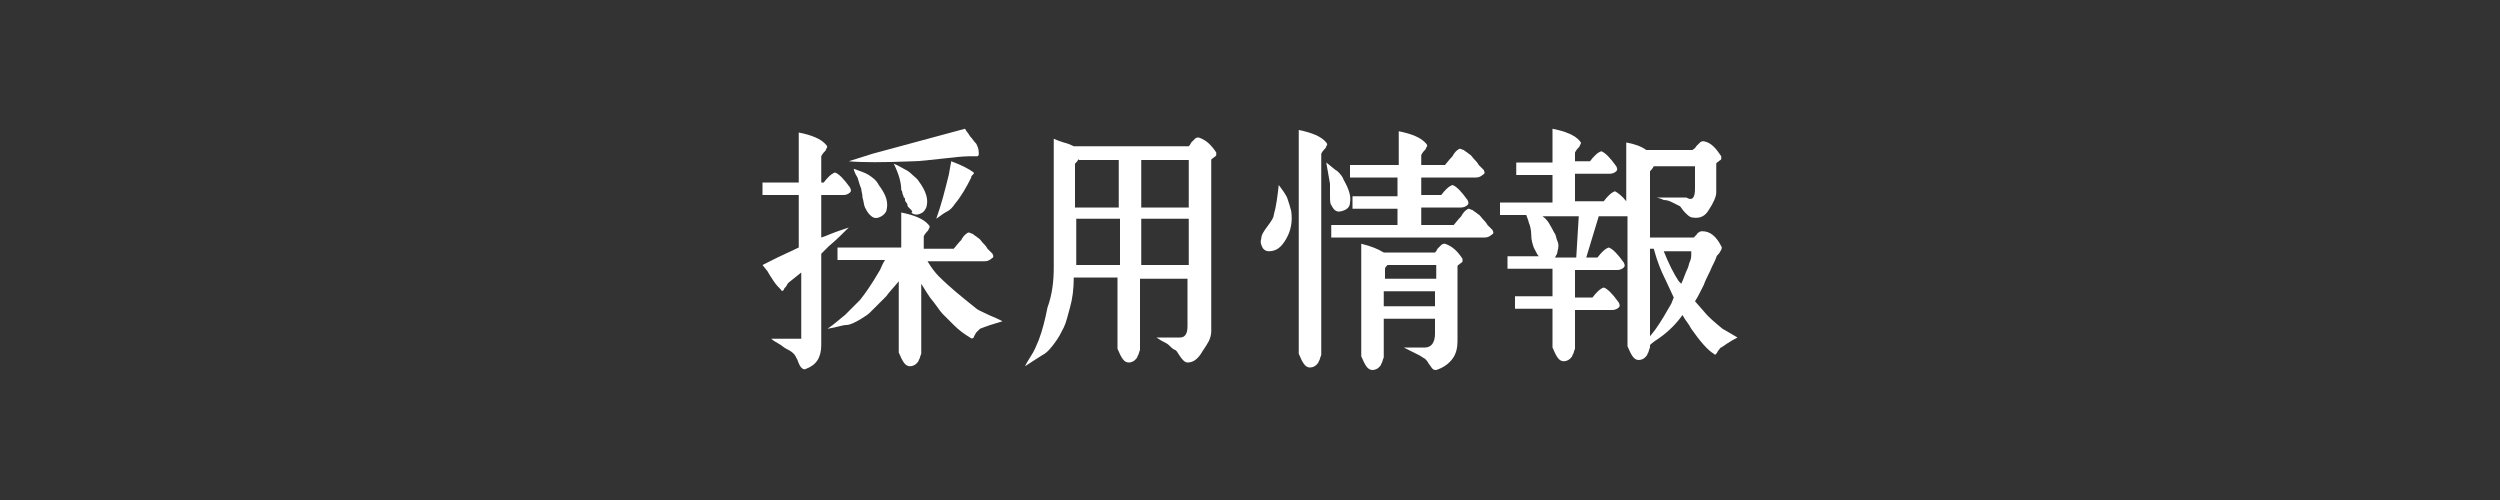
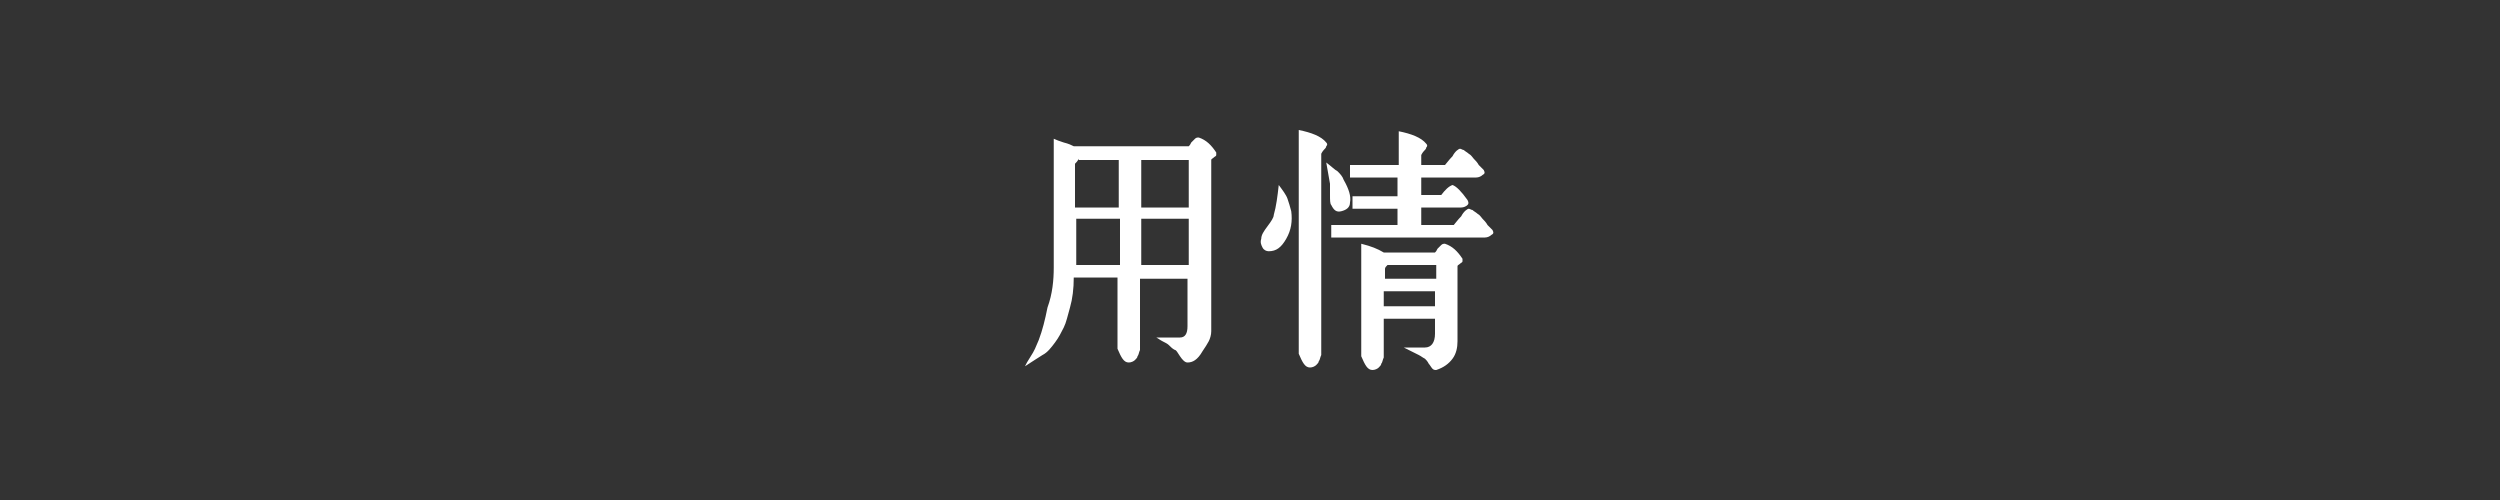
<svg xmlns="http://www.w3.org/2000/svg" version="1.1" id="レイヤー_1" x="0px" y="0px" viewBox="0 0 200 40" style="enable-background:new 0 0 200 40;" xml:space="preserve">
  <rect x="0" y="0" width="200" height="40" fill="#333333" stroke="none" />
  <style type="text/css">
	.st0{fill:none;}
	.st1{fill:#FFFFFF;}
</style>
-   <rect class="st0" width="200" height="40" />
  <g>
-     <path class="st1" d="M61,21.2l1.2-0.6l1.7-0.8v-4.2H61v-1h2.9v-4c1,0.2,1.8,0.5,2.2,1c0.1,0.1,0.1,0.2,0,0.3c0,0.1-0.1,0.2-0.2,0.3   c-0.1,0.1-0.2,0.3-0.2,0.3v2.1h0.2c0.3-0.4,0.6-0.7,0.9-0.8c0.3,0.1,0.7,0.5,1.2,1.2c0.1,0.2,0.1,0.3,0,0.4   c-0.1,0.1-0.3,0.2-0.5,0.2h-1.8v3.4l0.3-0.1c0.7-0.3,1.3-0.5,1.9-0.7c-0.5,0.5-1,1-1.6,1.5l-0.6,0.6v7.3c0,1-0.4,1.6-1.2,1.9   c-0.2,0.1-0.3,0-0.4-0.1c-0.1-0.1-0.2-0.3-0.3-0.6c-0.1-0.2-0.2-0.4-0.3-0.5c-0.2-0.2-0.4-0.3-0.6-0.4c-0.2-0.1-0.4-0.3-0.6-0.4   c-0.2-0.1-0.5-0.3-0.6-0.4h2.4v-5.3l-1,0.8c-0.1,0.1-0.1,0.1-0.2,0.3c-0.1,0.1-0.2,0.2-0.2,0.3c-0.1,0.1-0.2,0.1-0.2,0   c-0.2-0.2-0.4-0.4-0.6-0.7c-0.2-0.3-0.4-0.6-0.5-0.8L61,21.2z M72.1,17c1,0.2,1.8,0.5,2.2,1c0.1,0.1,0.1,0.2,0,0.3   c0,0.1-0.1,0.2-0.2,0.3c-0.1,0.1-0.2,0.3-0.2,0.3v1h2.4c0.1-0.1,0.3-0.4,0.6-0.7c0.2-0.4,0.5-0.6,0.6-0.6c0.1,0,0.2,0.1,0.3,0.1   c0.1,0.1,0.3,0.2,0.4,0.3c0.2,0.1,0.3,0.3,0.4,0.4c0.1,0.1,0.3,0.3,0.4,0.5c0.2,0.2,0.3,0.3,0.4,0.4c0.1,0.2,0.1,0.3-0.1,0.4   c-0.1,0.1-0.3,0.2-0.5,0.2h-4.6c0.3,0.5,0.6,0.9,0.9,1.2c0.9,0.9,1.9,1.7,2.9,2.5c0.2,0.2,0.5,0.3,0.9,0.5c0.4,0.2,0.7,0.3,0.9,0.4   l0.4,0.2c-0.7,0.2-1.3,0.4-1.8,0.6c-0.1,0.1-0.2,0.2-0.3,0.3c-0.1,0.2-0.2,0.3-0.2,0.4c-0.1,0.1-0.2,0.1-0.3,0   c-0.5-0.3-0.9-0.6-1.3-1c-0.4-0.4-0.7-0.7-0.9-0.9c-0.2-0.2-0.5-0.7-1-1.3c-0.2-0.3-0.4-0.6-0.7-1.1v5.6c-0.1,0.2-0.1,0.4-0.2,0.5   c0,0.1-0.1,0.2-0.2,0.3c-0.1,0.1-0.3,0.2-0.5,0.2c-0.4,0-0.6-0.4-0.9-1.1v-5.7c-0.4,0.5-0.8,0.9-1,1.2c-0.1,0.1-0.3,0.3-0.6,0.6   c-0.3,0.3-0.5,0.5-0.7,0.7c-0.2,0.2-0.4,0.3-0.7,0.5c-0.5,0.3-0.9,0.5-1.2,0.5s-0.8,0.2-1.5,0.3c0.6-0.4,1-0.8,1.4-1.1   c0.3-0.3,0.7-0.7,1.2-1.2c0.4-0.5,0.9-1.2,1.6-2.4c0.1-0.2,0.2-0.5,0.4-0.8H67v-1h5.1V17z M69.8,12.3l7.4-2   c0.1,0.2,0.3,0.4,0.4,0.6c0.2,0.2,0.3,0.4,0.5,0.6c0.1,0.2,0.2,0.4,0.2,0.7c0,0.1,0,0.1,0,0.2c0,0-0.1,0.1-0.1,0.1   c-0.1,0-0.1,0-0.2,0c-0.1,0-0.1,0-0.2,0s-0.2,0-0.2,0c-0.6,0-1.4,0.1-2.3,0.2c-1,0.1-1.7,0.2-2.2,0.2c-2.4,0.1-4.2,0.1-5.2,0   L69.8,12.3z M68.3,13.5c0.5,0.2,0.9,0.3,1.2,0.5c0.3,0.2,0.6,0.4,0.8,0.8c0.6,0.8,0.8,1.4,0.6,2.1c-0.1,0.2-0.3,0.4-0.6,0.5   c-0.3,0.1-0.5,0-0.7-0.2c-0.2-0.2-0.3-0.4-0.4-0.6c-0.1-0.2-0.1-0.5-0.2-0.8c0-0.3-0.1-0.5-0.1-0.7c-0.1-0.2-0.2-0.6-0.3-0.9   C68.4,13.9,68.3,13.6,68.3,13.5z M71.5,13.1c0.3,0.1,0.6,0.3,0.8,0.4c0.2,0.1,0.4,0.2,0.6,0.4c0.2,0.2,0.5,0.4,0.6,0.6   c0.6,0.8,0.8,1.5,0.6,2.1c-0.1,0.2-0.2,0.4-0.5,0.5c-0.2,0.1-0.5,0.1-0.7-0.1C73,17,73,16.9,72.9,16.8c-0.1-0.1-0.1-0.1-0.2-0.2   c-0.1-0.1-0.1-0.1-0.1-0.2c0-0.1-0.1-0.2-0.1-0.2c0,0-0.1-0.1-0.1-0.2c0-0.1,0-0.2-0.1-0.2c0,0,0-0.1-0.1-0.3   c0-0.2-0.1-0.3-0.1-0.3C72.1,14.6,71.9,13.9,71.5,13.1z M76.1,12.9c0.8,0.3,1.4,0.6,1.8,0.9c0,0.1,0,0.1,0,0.1s-0.1,0.1-0.1,0.1   c-0.1,0.1-0.1,0.1-0.1,0.2c-0.4,0.8-0.8,1.5-1.3,2.1c-0.2,0.3-0.4,0.5-0.6,0.6c-0.2,0.1-0.5,0.3-0.9,0.6c0.4-1.1,0.7-2.3,1-3.5   L76.1,12.9z" />
    <path class="st1" d="M84.3,21.4V11.1c0.2,0.1,0.5,0.2,0.8,0.3c0.4,0.1,0.6,0.2,0.8,0.3h9.2c0.1-0.1,0.1-0.1,0.2-0.3   c0.1-0.1,0.2-0.2,0.3-0.3s0.2-0.1,0.3-0.1c0.6,0.2,1,0.6,1.4,1.2c0,0.1,0,0.1,0,0.2c0,0.1-0.1,0.1-0.2,0.2   c-0.1,0.1-0.2,0.1-0.2,0.2v13.7c0,0.3-0.1,0.6-0.2,0.8c-0.1,0.2-0.3,0.5-0.5,0.8C95.8,28.8,95.4,29,95,29c-0.2,0-0.4-0.2-0.6-0.5   C94.2,28.2,94.1,28,94,28c-0.2-0.1-0.3-0.2-0.5-0.4c-0.1-0.1-0.3-0.2-0.5-0.3c-0.2-0.1-0.3-0.2-0.5-0.3h1.9c0.4,0,0.6-0.3,0.6-0.9   v-3.8h-3.8v5.7c-0.1,0.2-0.1,0.4-0.2,0.5c0,0.1-0.1,0.2-0.2,0.3c-0.1,0.1-0.3,0.2-0.5,0.2c-0.4,0-0.6-0.4-0.9-1.1v-5.7h-3.5   c0,0.9-0.1,1.7-0.3,2.4c-0.2,0.7-0.3,1.2-0.5,1.6c-0.2,0.4-0.4,0.8-0.7,1.2c-0.3,0.4-0.6,0.8-1,1c-0.3,0.2-0.8,0.5-1.4,0.9   c0.1-0.2,0.2-0.4,0.4-0.7c0.2-0.3,0.3-0.5,0.4-0.7c0.1-0.2,0.2-0.5,0.3-0.7c0.3-0.8,0.5-1.6,0.7-2.6C84.2,23.5,84.3,22.4,84.3,21.4   z M86.3,12.7c-0.1,0.2-0.2,0.3-0.3,0.4v3.5h3.5v-3.8H86.3z M86.1,17.5v3.7h3.5v-3.7H86.1z M95.1,16.6v-3.8h-3.8v3.8H95.1z    M95.1,17.5h-3.8v3.7h3.8V17.5z" />
    <path class="st1" d="M102.3,14.8c0.3,0.4,0.6,0.8,0.7,1.1c0.1,0.3,0.2,0.6,0.3,1c0.1,0.8,0,1.5-0.4,2.2c-0.4,0.7-0.8,1-1.4,1   c-0.2,0-0.4-0.1-0.5-0.3c-0.1-0.2-0.2-0.4-0.1-0.7c0-0.3,0.2-0.6,0.5-1c0.3-0.4,0.5-0.7,0.5-0.9C102.1,16.5,102.2,15.7,102.3,14.8z    M103.9,10.4c1,0.2,1.8,0.5,2.2,1c0.1,0.1,0.1,0.2,0,0.3c0,0.1-0.1,0.2-0.2,0.3c-0.1,0.1-0.2,0.3-0.2,0.3v16.1   c-0.1,0.2-0.1,0.4-0.2,0.5c0,0.1-0.1,0.2-0.2,0.3c-0.1,0.1-0.3,0.2-0.5,0.2c-0.4,0-0.6-0.4-0.9-1.1V10.4z M106.1,13   c0.4,0.3,0.7,0.6,0.9,0.7c0.2,0.2,0.4,0.4,0.5,0.7c0.4,0.7,0.6,1.3,0.5,1.8c0,0.4-0.3,0.6-0.7,0.7c-0.4,0.1-0.6-0.1-0.8-0.5   c-0.1-0.1-0.1-0.4-0.1-0.8c0-0.4,0-0.7,0-0.9C106.4,14.7,106.3,14.1,106.1,13z M113.7,14.1v1.5h1.6c0.3-0.4,0.6-0.7,0.9-0.8   c0.3,0.1,0.7,0.5,1.2,1.2c0.1,0.2,0.1,0.3,0,0.4c-0.1,0.1-0.3,0.2-0.5,0.2h-3.2V18h2.6c0.1-0.1,0.3-0.4,0.6-0.7   c0.2-0.4,0.5-0.6,0.6-0.6c0.1,0,0.2,0.1,0.3,0.1c0.1,0.1,0.3,0.2,0.4,0.3c0.2,0.1,0.3,0.3,0.4,0.4c0.1,0.1,0.3,0.3,0.4,0.5   c0.2,0.2,0.3,0.3,0.4,0.4c0.1,0.2,0.1,0.3-0.1,0.4c-0.1,0.1-0.3,0.2-0.5,0.2h-12.3v-1h5.3v-1.3h-3.6v-1h3.6v-1.5H108v-1h3.9v-2.7   c1,0.2,1.8,0.5,2.2,1c0.1,0.1,0.1,0.2,0,0.3c0,0.1-0.1,0.2-0.2,0.3c-0.1,0.1-0.2,0.3-0.2,0.3v0.8h1.9c0.1-0.1,0.3-0.4,0.6-0.7   c0.2-0.4,0.5-0.6,0.6-0.6c0.1,0,0.2,0.1,0.3,0.1c0.1,0.1,0.3,0.2,0.4,0.3c0.2,0.1,0.3,0.3,0.4,0.4c0.1,0.1,0.3,0.3,0.4,0.5   c0.2,0.2,0.3,0.3,0.4,0.4c0.1,0.2,0.1,0.3-0.1,0.4c-0.1,0.1-0.3,0.2-0.5,0.2H113.7z M110.7,20.2h4.1c0.1-0.1,0.1-0.1,0.2-0.3   c0.1-0.1,0.2-0.2,0.3-0.3c0.1-0.1,0.2-0.1,0.3-0.1c0.6,0.2,1,0.6,1.4,1.2c0,0.1,0,0.1,0,0.2c0,0.1-0.1,0.1-0.2,0.2   c-0.1,0.1-0.2,0.1-0.2,0.2v6c0,0.5-0.1,1-0.4,1.4c-0.3,0.4-0.7,0.7-1.3,0.9c-0.1,0-0.2,0-0.3-0.1c-0.1-0.1-0.2-0.3-0.3-0.4   c-0.1-0.2-0.2-0.3-0.3-0.4c-0.2-0.1-0.3-0.2-0.5-0.3c-0.2-0.1-0.4-0.2-0.6-0.3c-0.2-0.1-0.4-0.2-0.6-0.3h1.7c0.5,0,0.8-0.4,0.8-1.1   v-1.2h-4.1v3.1c-0.1,0.2-0.1,0.4-0.2,0.5c0,0.1-0.1,0.2-0.2,0.3c-0.1,0.1-0.3,0.2-0.5,0.2c-0.4,0-0.6-0.4-0.9-1.1v-9   C109.7,19.7,110.2,19.9,110.7,20.2z M111,21.2c-0.1,0.1-0.2,0.2-0.2,0.3v0.8h4.1v-1.1H111z M110.7,24.5h4.1v-1.2h-4.1V24.5z" />
-     <path class="st1" d="M135.6,15.1v-1.8h-3.3c-0.1,0.2-0.2,0.3-0.3,0.4V19h3.5c0.1-0.1,0.1-0.1,0.2-0.2c0.1-0.1,0.1-0.2,0.2-0.2   c0.1-0.1,0.2-0.1,0.3-0.1c0.6,0,1.1,0.4,1.5,1.2c0.1,0.1,0,0.2,0,0.3c-0.1,0.1-0.1,0.2-0.2,0.3c-0.1,0.1-0.2,0.2-0.2,0.3   c-0.1,0.3-0.3,0.6-0.5,1.1c-0.2,0.4-0.4,0.8-0.5,1.1c-0.3,0.6-0.5,1-0.7,1.3l0.7,0.8c0.4,0.5,0.9,0.9,1.5,1.4L139,27   c-0.6,0.3-1,0.6-1.3,0.8c-0.1,0-0.1,0.1-0.2,0.2c-0.1,0.1-0.1,0.2-0.2,0.3c-0.1,0.1-0.1,0.1-0.2,0c-0.5-0.3-1.1-1-1.8-2   c-0.2-0.4-0.5-0.7-0.7-1.1c-0.5,0.7-1.1,1.3-1.8,1.8c-0.3,0.2-0.6,0.4-0.8,0.6v0.2c-0.1,0.2-0.1,0.4-0.2,0.5c0,0.1-0.1,0.2-0.2,0.3   c-0.1,0.1-0.3,0.2-0.5,0.2c-0.4,0-0.6-0.4-0.9-1.1V17.3c-0.1,0-0.1,0-0.2,0h-2.1l-1,3.3h0.9c0.3-0.4,0.6-0.7,0.9-0.8   c0.3,0.1,0.7,0.5,1.2,1.2c0.1,0.2,0.1,0.3,0,0.4c-0.1,0.1-0.3,0.2-0.5,0.2h-3.4v2.2h1.4c0.3-0.4,0.6-0.7,0.9-0.8   c0.3,0.1,0.7,0.5,1.2,1.2c0.1,0.2,0.1,0.3,0,0.4c-0.1,0.1-0.3,0.2-0.5,0.2h-3v3.1c-0.1,0.2-0.1,0.4-0.2,0.5c0,0.1-0.1,0.2-0.2,0.3   c-0.1,0.1-0.3,0.2-0.5,0.2c-0.4,0-0.6-0.4-0.9-1.1v-3.1h-3v-1h3v-2.2h-3.6v-1h2.5c-0.1-0.1-0.2-0.3-0.4-0.7c-0.1-0.3-0.2-0.6-0.2-1   c0-0.4-0.1-0.8-0.2-1c0-0.1-0.1-0.3-0.2-0.6h-2.1v-1h4.2v-2.2h-2.9v-1h2.9v-2.7c1,0.2,1.8,0.5,2.2,1c0.1,0.1,0.1,0.2,0,0.3   c0,0.1-0.1,0.2-0.2,0.3c-0.1,0.1-0.2,0.3-0.2,0.3v0.7h1.2c0.3-0.4,0.6-0.7,0.9-0.8c0.3,0.1,0.7,0.5,1.2,1.2c0.1,0.2,0.1,0.3,0,0.4   c-0.1,0.1-0.3,0.2-0.5,0.2h-2.8v2.2h2.3c0.3-0.4,0.6-0.7,0.9-0.8c0.2,0.1,0.6,0.4,0.9,0.8v-4.7c0.6,0.1,1.2,0.3,1.6,0.6h3.7   c0.1-0.1,0.2-0.1,0.3-0.3c0.1-0.1,0.2-0.2,0.3-0.3c0.1-0.1,0.2-0.1,0.3-0.1c0.6,0.1,1,0.6,1.4,1.2c0,0.1,0,0.1,0,0.2   c0,0.1-0.1,0.1-0.2,0.2c-0.1,0.1-0.2,0.1-0.2,0.2v2.3c0,0.3-0.2,0.8-0.6,1.4c-0.3,0.5-0.7,0.7-1.3,0.6c-0.2,0-0.4-0.2-0.6-0.4   s-0.3-0.4-0.4-0.5c-0.2-0.1-0.4-0.2-0.6-0.3c-0.2-0.1-0.4-0.2-0.7-0.2c-0.2-0.1-0.5-0.2-0.6-0.2h2.4   C135.4,16.1,135.6,15.8,135.6,15.1z M124.4,20.6h1.7l0.2-3.3h-2.9c0.3,0.2,0.5,0.5,0.6,0.7c0.2,0.3,0.3,0.6,0.4,0.7   c0.1,0.2,0.1,0.4,0.2,0.6c0.1,0.2,0.1,0.5,0,0.8C124.6,20.3,124.5,20.4,124.4,20.6z M132,26.9l0.4-0.5c0.5-0.7,0.9-1.4,1.3-2.1   l0.2-0.5l-0.7-1.5c-0.3-0.6-0.6-1.3-0.9-2.4H132V26.9z M134.5,22.7c0.2-0.4,0.3-0.8,0.5-1.2c0.1-0.2,0.1-0.4,0.2-0.6   c0.1-0.2,0.1-0.4,0.1-0.6l0-0.2h-2.2c0.4,1,0.8,1.8,1.2,2.4L134.5,22.7z" />
  </g>
</svg>